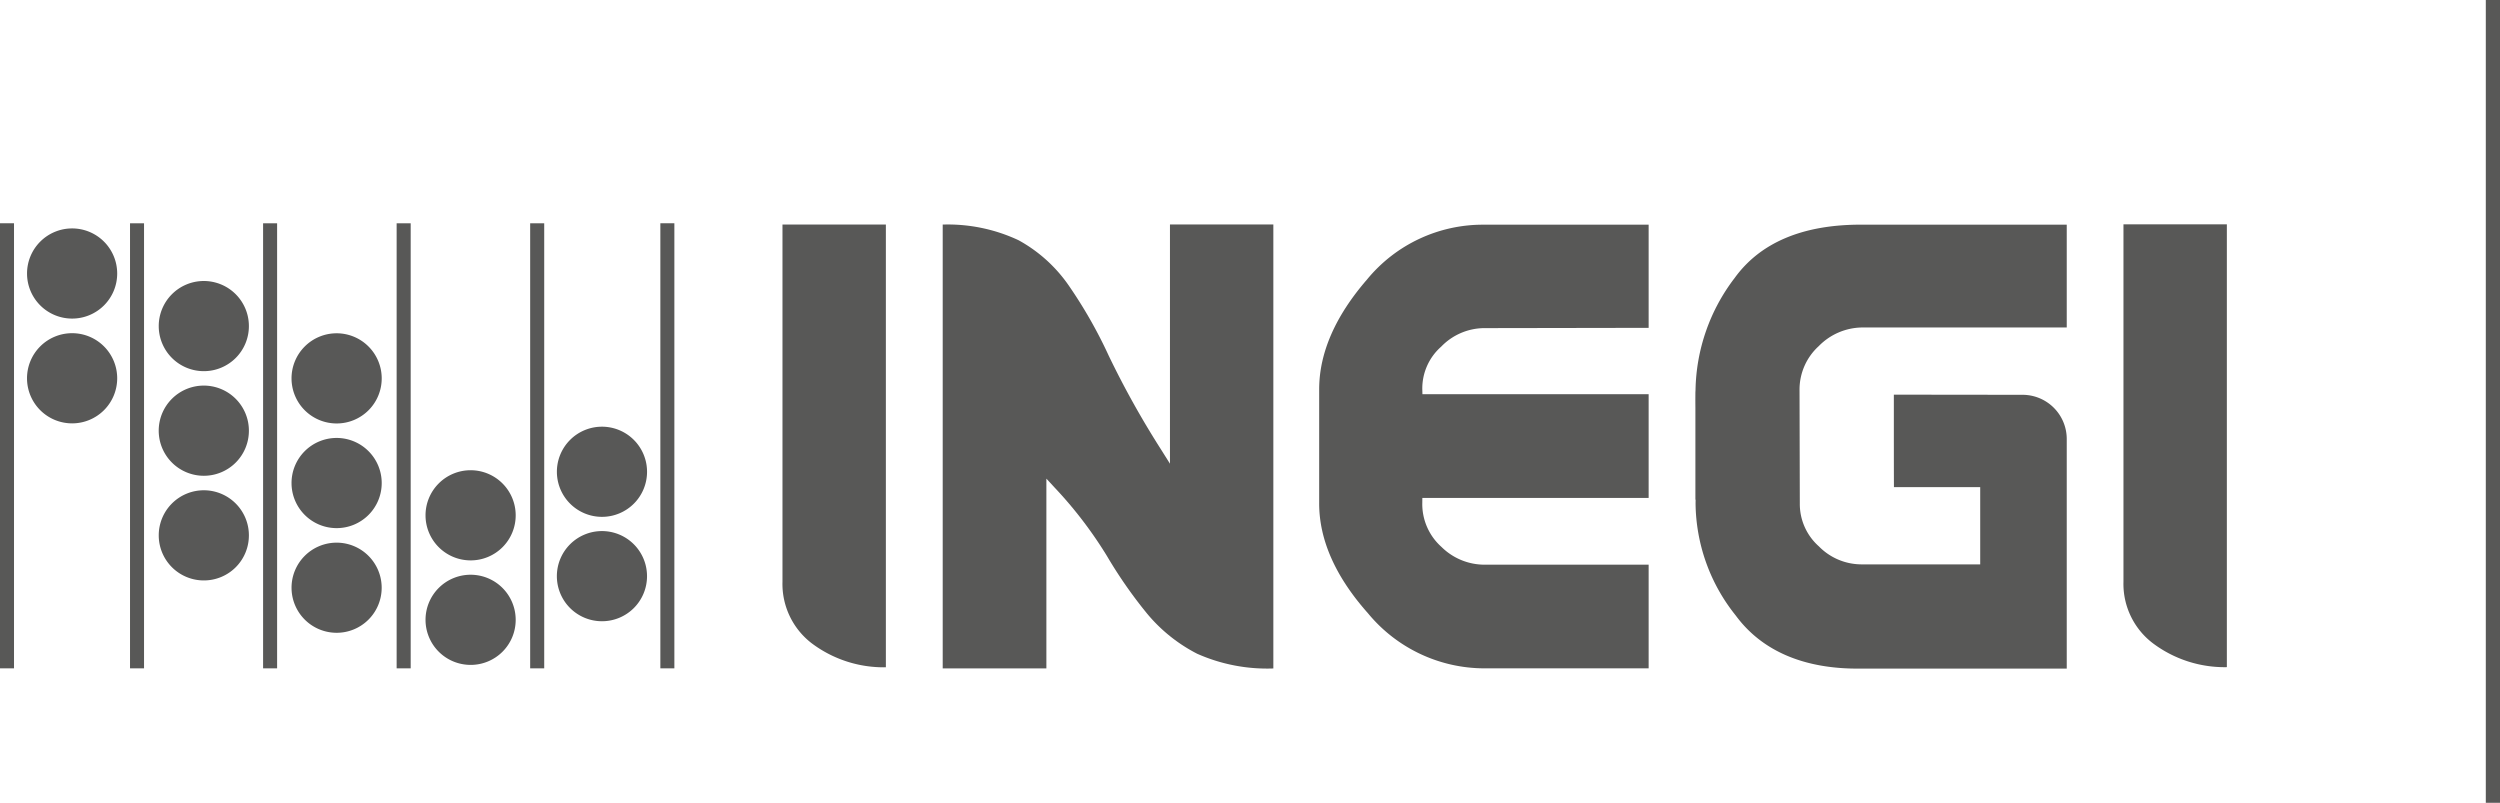
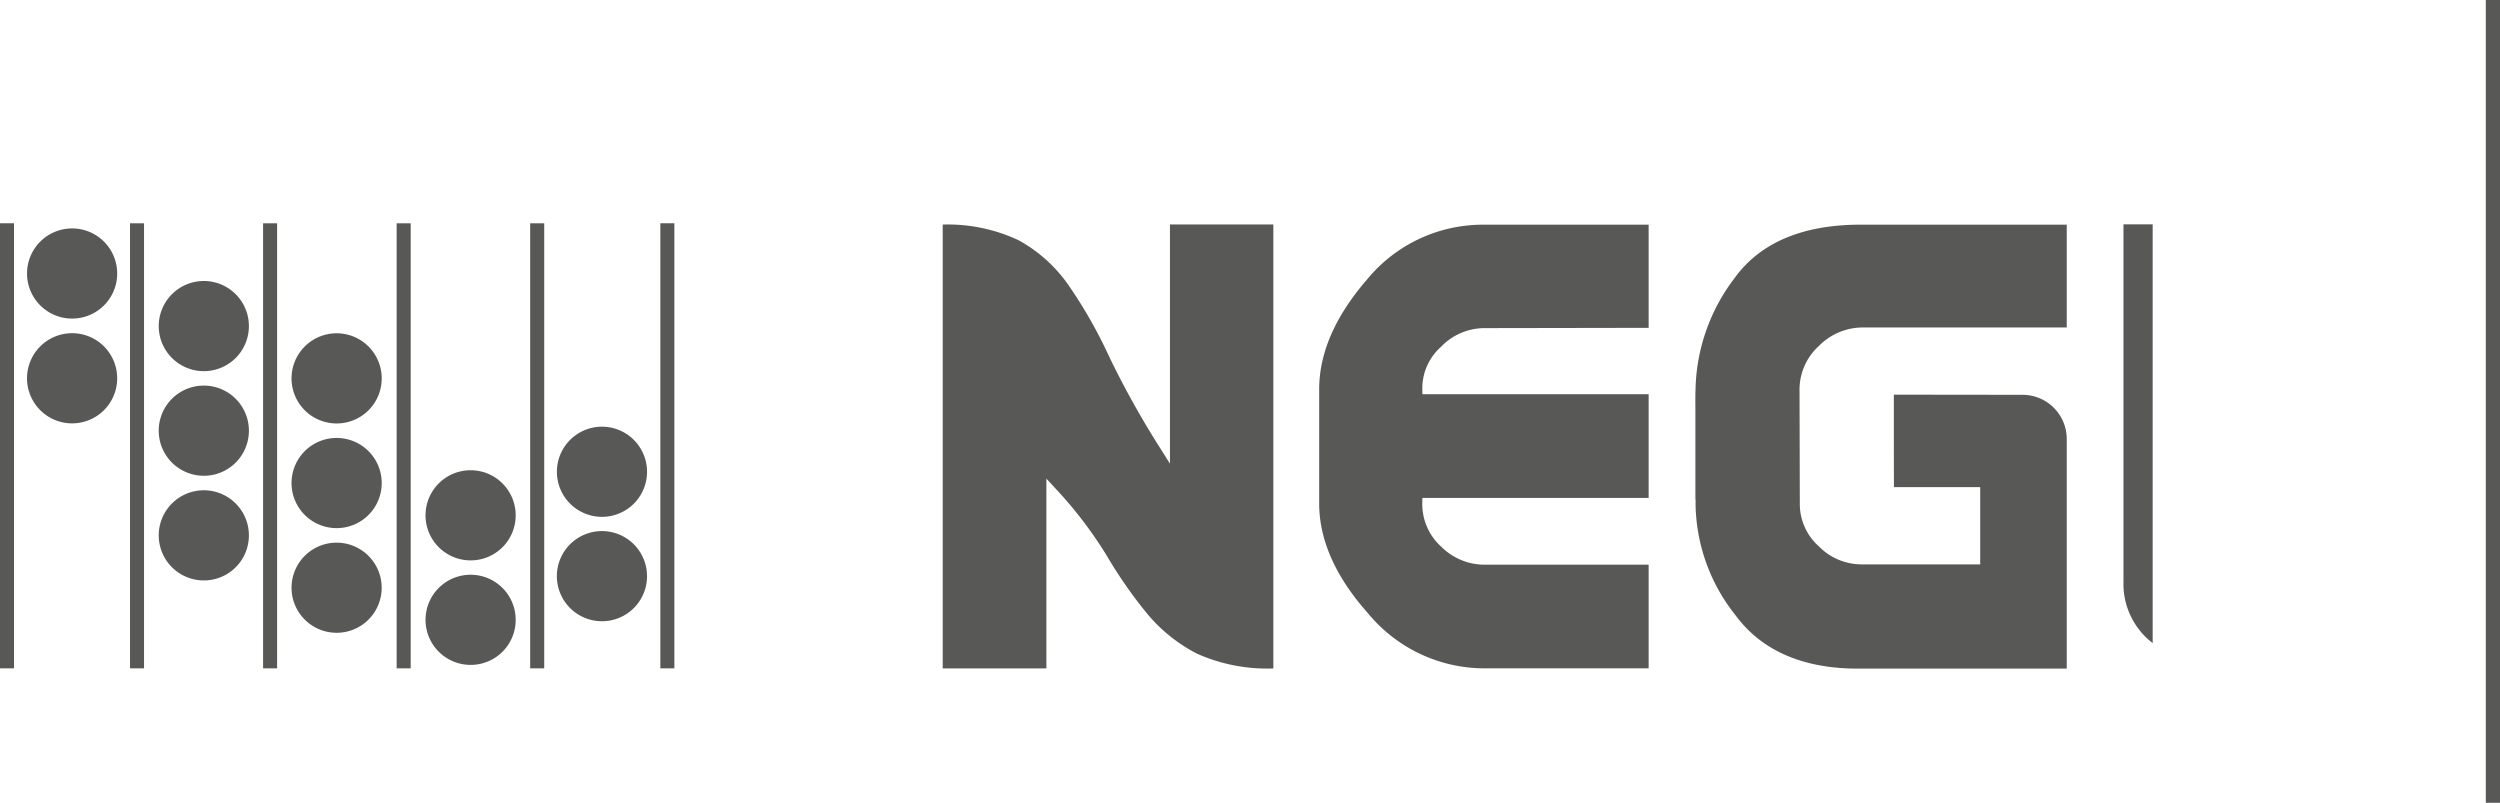
<svg xmlns="http://www.w3.org/2000/svg" id="Logo_oficial" data-name="Logo oficial" width="213.022" height="68.406" viewBox="0 0 213.022 68.406">
  <g id="Grupo_23072" data-name="Grupo 23072">
    <g id="Grupo_23071" data-name="Grupo 23071" transform="translate(0 4.239)">
      <g id="Grupo_23066" data-name="Grupo 23066" transform="translate(0 14.785)">
        <rect id="Rectángulo_6070" data-name="Rectángulo 6070" width="1.194" height="37.925" fill="#585857" />
        <rect id="Rectángulo_6071" data-name="Rectángulo 6071" width="1.194" height="37.922" transform="translate(11.079 0.003)" fill="#585857" />
        <rect id="Rectángulo_6072" data-name="Rectángulo 6072" width="1.194" height="37.922" transform="translate(22.418 0.003)" fill="#585857" />
        <rect id="Rectángulo_6073" data-name="Rectángulo 6073" width="1.197" height="37.922" transform="translate(33.797 0.003)" fill="#585857" />
        <rect id="Rectángulo_6074" data-name="Rectángulo 6074" width="1.197" height="37.922" transform="translate(45.175 0.003)" fill="#585857" />
        <rect id="Rectángulo_6075" data-name="Rectángulo 6075" width="1.194" height="37.925" transform="translate(56.268)" fill="#585857" />
        <path id="Trazado_32651" data-name="Trazado 32651" d="M4.708,18.406a3.842,3.842,0,1,1,3.834-3.842,3.84,3.84,0,0,1-3.834,3.842" transform="translate(1.444 -1.355)" fill="#585857" fill-rule="evenodd" />
        <path id="Trazado_32652" data-name="Trazado 32652" d="M4.708,15.032A3.841,3.841,0,1,1,8.542,11.19a3.838,3.838,0,0,1-3.834,3.842" transform="translate(1.444 -6.91)" fill="#585857" fill-rule="evenodd" />
        <path id="Trazado_32653" data-name="Trazado 32653" d="M8.942,23.458a3.841,3.841,0,1,1,3.84-3.842,3.834,3.834,0,0,1-3.84,3.842" transform="translate(8.426 6.976)" fill="#585857" fill-rule="evenodd" />
        <path id="Trazado_32654" data-name="Trazado 32654" d="M8.942,20.092a3.842,3.842,0,1,1,3.84-3.842,3.836,3.836,0,0,1-3.84,3.842" transform="translate(8.426 1.424)" fill="#585857" fill-rule="evenodd" />
        <path id="Trazado_32655" data-name="Trazado 32655" d="M8.943,16.724a3.841,3.841,0,1,1,3.837-3.842,3.836,3.836,0,0,1-3.837,3.842" transform="translate(8.428 -4.122)" fill="#585857" fill-rule="evenodd" />
        <path id="Trazado_32656" data-name="Trazado 32656" d="M13.22,25.141a3.84,3.84,0,1,1,3.834-3.84,3.834,3.834,0,0,1-3.834,3.84" transform="translate(15.468 9.754)" fill="#585857" fill-rule="evenodd" />
        <path id="Trazado_32657" data-name="Trazado 32657" d="M13.221,21.777a3.842,3.842,0,1,1,3.834-3.842,3.838,3.838,0,0,1-3.834,3.842" transform="translate(15.47 4.2)" fill="#585857" fill-rule="evenodd" />
        <path id="Trazado_32658" data-name="Trazado 32658" d="M13.221,18.409a3.842,3.842,0,1,1,3.834-3.842,3.837,3.837,0,0,1-3.834,3.842" transform="translate(15.47 -1.35)" fill="#585857" fill-rule="evenodd" />
        <path id="Trazado_32659" data-name="Trazado 32659" d="M17.531,26.176a3.841,3.841,0,1,1,3.834-3.842,3.834,3.834,0,0,1-3.834,3.842" transform="translate(22.576 11.455)" fill="#585857" fill-rule="evenodd" />
        <path id="Trazado_32660" data-name="Trazado 32660" d="M17.531,22.813a3.841,3.841,0,1,1,3.834-3.84,3.834,3.834,0,0,1-3.834,3.84" transform="translate(22.576 5.913)" fill="#585857" fill-rule="evenodd" />
        <path id="Trazado_32661" data-name="Trazado 32661" d="M21.757,24.771a3.841,3.841,0,1,1,3.834-3.842,3.836,3.836,0,0,1-3.834,3.842" transform="translate(29.541 9.14)" fill="#585857" fill-rule="evenodd" />
        <path id="Trazado_32662" data-name="Trazado 32662" d="M21.759,21.412a3.841,3.841,0,1,1,3.834-3.84,3.838,3.838,0,0,1-3.834,3.84" transform="translate(29.541 3.604)" fill="#585857" fill-rule="evenodd" />
-         <path id="Trazado_32663" data-name="Trazado 32663" d="M68.33,7.219v30.46A6.35,6.35,0,0,0,70.819,42.9a10.181,10.181,0,0,0,6.321,2.05V7.219H68.333Z" transform="translate(112.608 -7.126)" fill="#585857" />
-         <path id="Trazado_32664" data-name="Trazado 32664" d="M33.986,44.951A10.205,10.205,0,0,1,27.663,42.9a6.37,6.37,0,0,1-2.484-5.219V7.225h8.81V44.949Z" transform="translate(41.495 -7.116)" fill="#585857" />
+         <path id="Trazado_32663" data-name="Trazado 32663" d="M68.33,7.219v30.46A6.35,6.35,0,0,0,70.819,42.9V7.219H68.333Z" transform="translate(112.608 -7.126)" fill="#585857" />
        <path id="Trazado_32665" data-name="Trazado 32665" d="M30.334,45.052H39.17V28.881l.734.794a35.469,35.469,0,0,1,4.422,5.789,39.1,39.1,0,0,0,3.434,4.928A13.641,13.641,0,0,0,52.016,43.8a14.681,14.681,0,0,0,6.493,1.255V7.223H49.7V27.607l-.781-1.242a76.438,76.438,0,0,1-4.433-7.952,39.778,39.778,0,0,0-3.448-6.043A12.511,12.511,0,0,0,36.8,8.566a14.194,14.194,0,0,0-6.464-1.335V45.055Z" transform="translate(49.991 -7.12)" fill="#585857" />
        <path id="Trazado_32666" data-name="Trazado 32666" d="M56.5,7.23A12.764,12.764,0,0,0,46.527,11.9c-2.706,3.119-4.078,6.265-4.078,9.353v9.681c-.016,3.125,1.385,6.292,4.163,9.411A12.876,12.876,0,0,0,56.5,45.033H70.523V36.2H56.5a5.22,5.22,0,0,1-3.628-1.512,4.894,4.894,0,0,1-1.636-3.755l.005-.418H70.523V21.675H51.248l-.011-.41a4.742,4.742,0,0,1,1.607-3.641,5.149,5.149,0,0,1,3.6-1.581l14.079-.024V7.23H56.5Z" transform="translate(69.956 -7.108)" fill="#585857" />
        <path id="Trazado_32667" data-name="Trazado 32667" d="M54.566,30.656l.011.005-.005.3A15.478,15.478,0,0,0,58,40.538c2.23,3.027,5.839,4.578,10.642,4.518H86.2V25.49a3.768,3.768,0,0,0-3.728-3.763c-1.772,0-9.154-.011-11.005-.013,0,2.841,0,6.649.008,7.878h7.351v6.583H68.653a5.092,5.092,0,0,1-3.575-1.536,4.823,4.823,0,0,1-1.623-3.66l-.024-9.7a5,5,0,0,1,1.631-3.694,5.252,5.252,0,0,1,3.652-1.594H86.2V7.229H68.645c-4.946,0-8.561,1.528-10.74,4.541a16.131,16.131,0,0,0-3.336,9.538l-.011.209c0,.172-.008.54,0,1.324,0,.421,0,1.909,0,3.5,0,1.639,0,3.612,0,4.324" transform="translate(89.905 -7.11)" fill="#585857" />
      </g>
    </g>
    <rect id="Rectángulo_6076" data-name="Rectángulo 6076" width="1.21" height="68.406" transform="translate(213.022 68.406) rotate(180)" fill="#585857" />
  </g>
</svg>